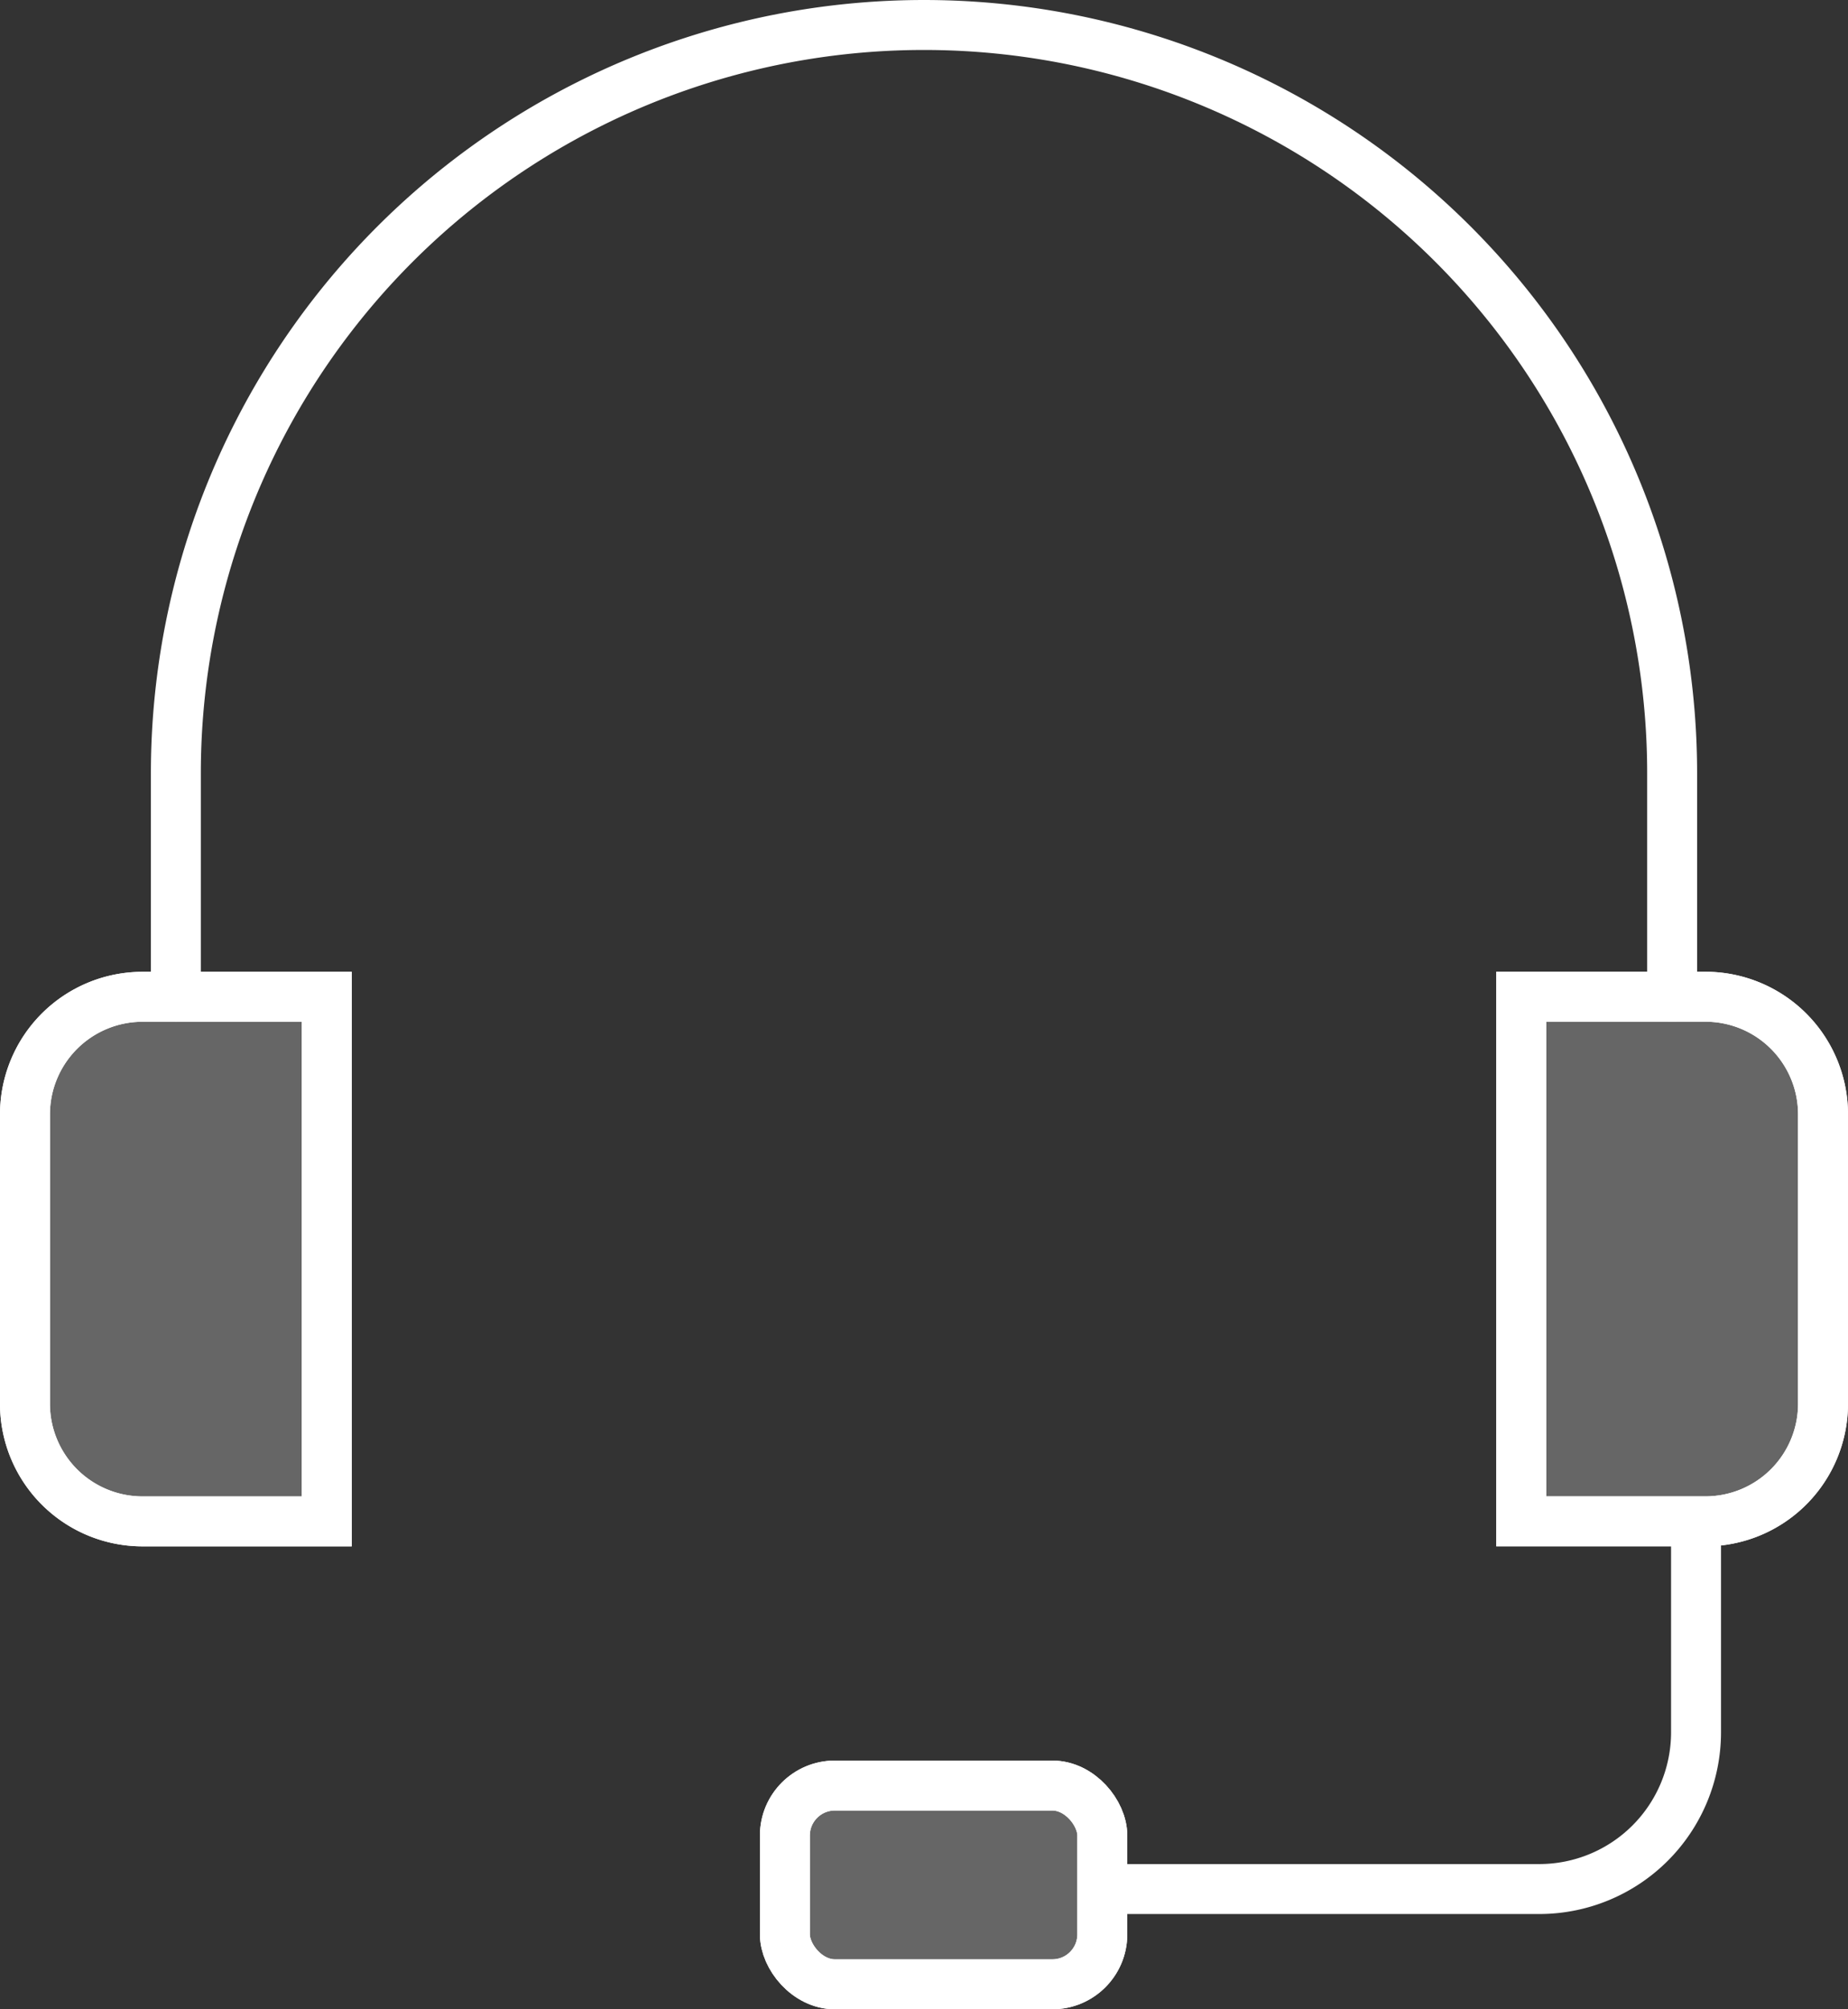
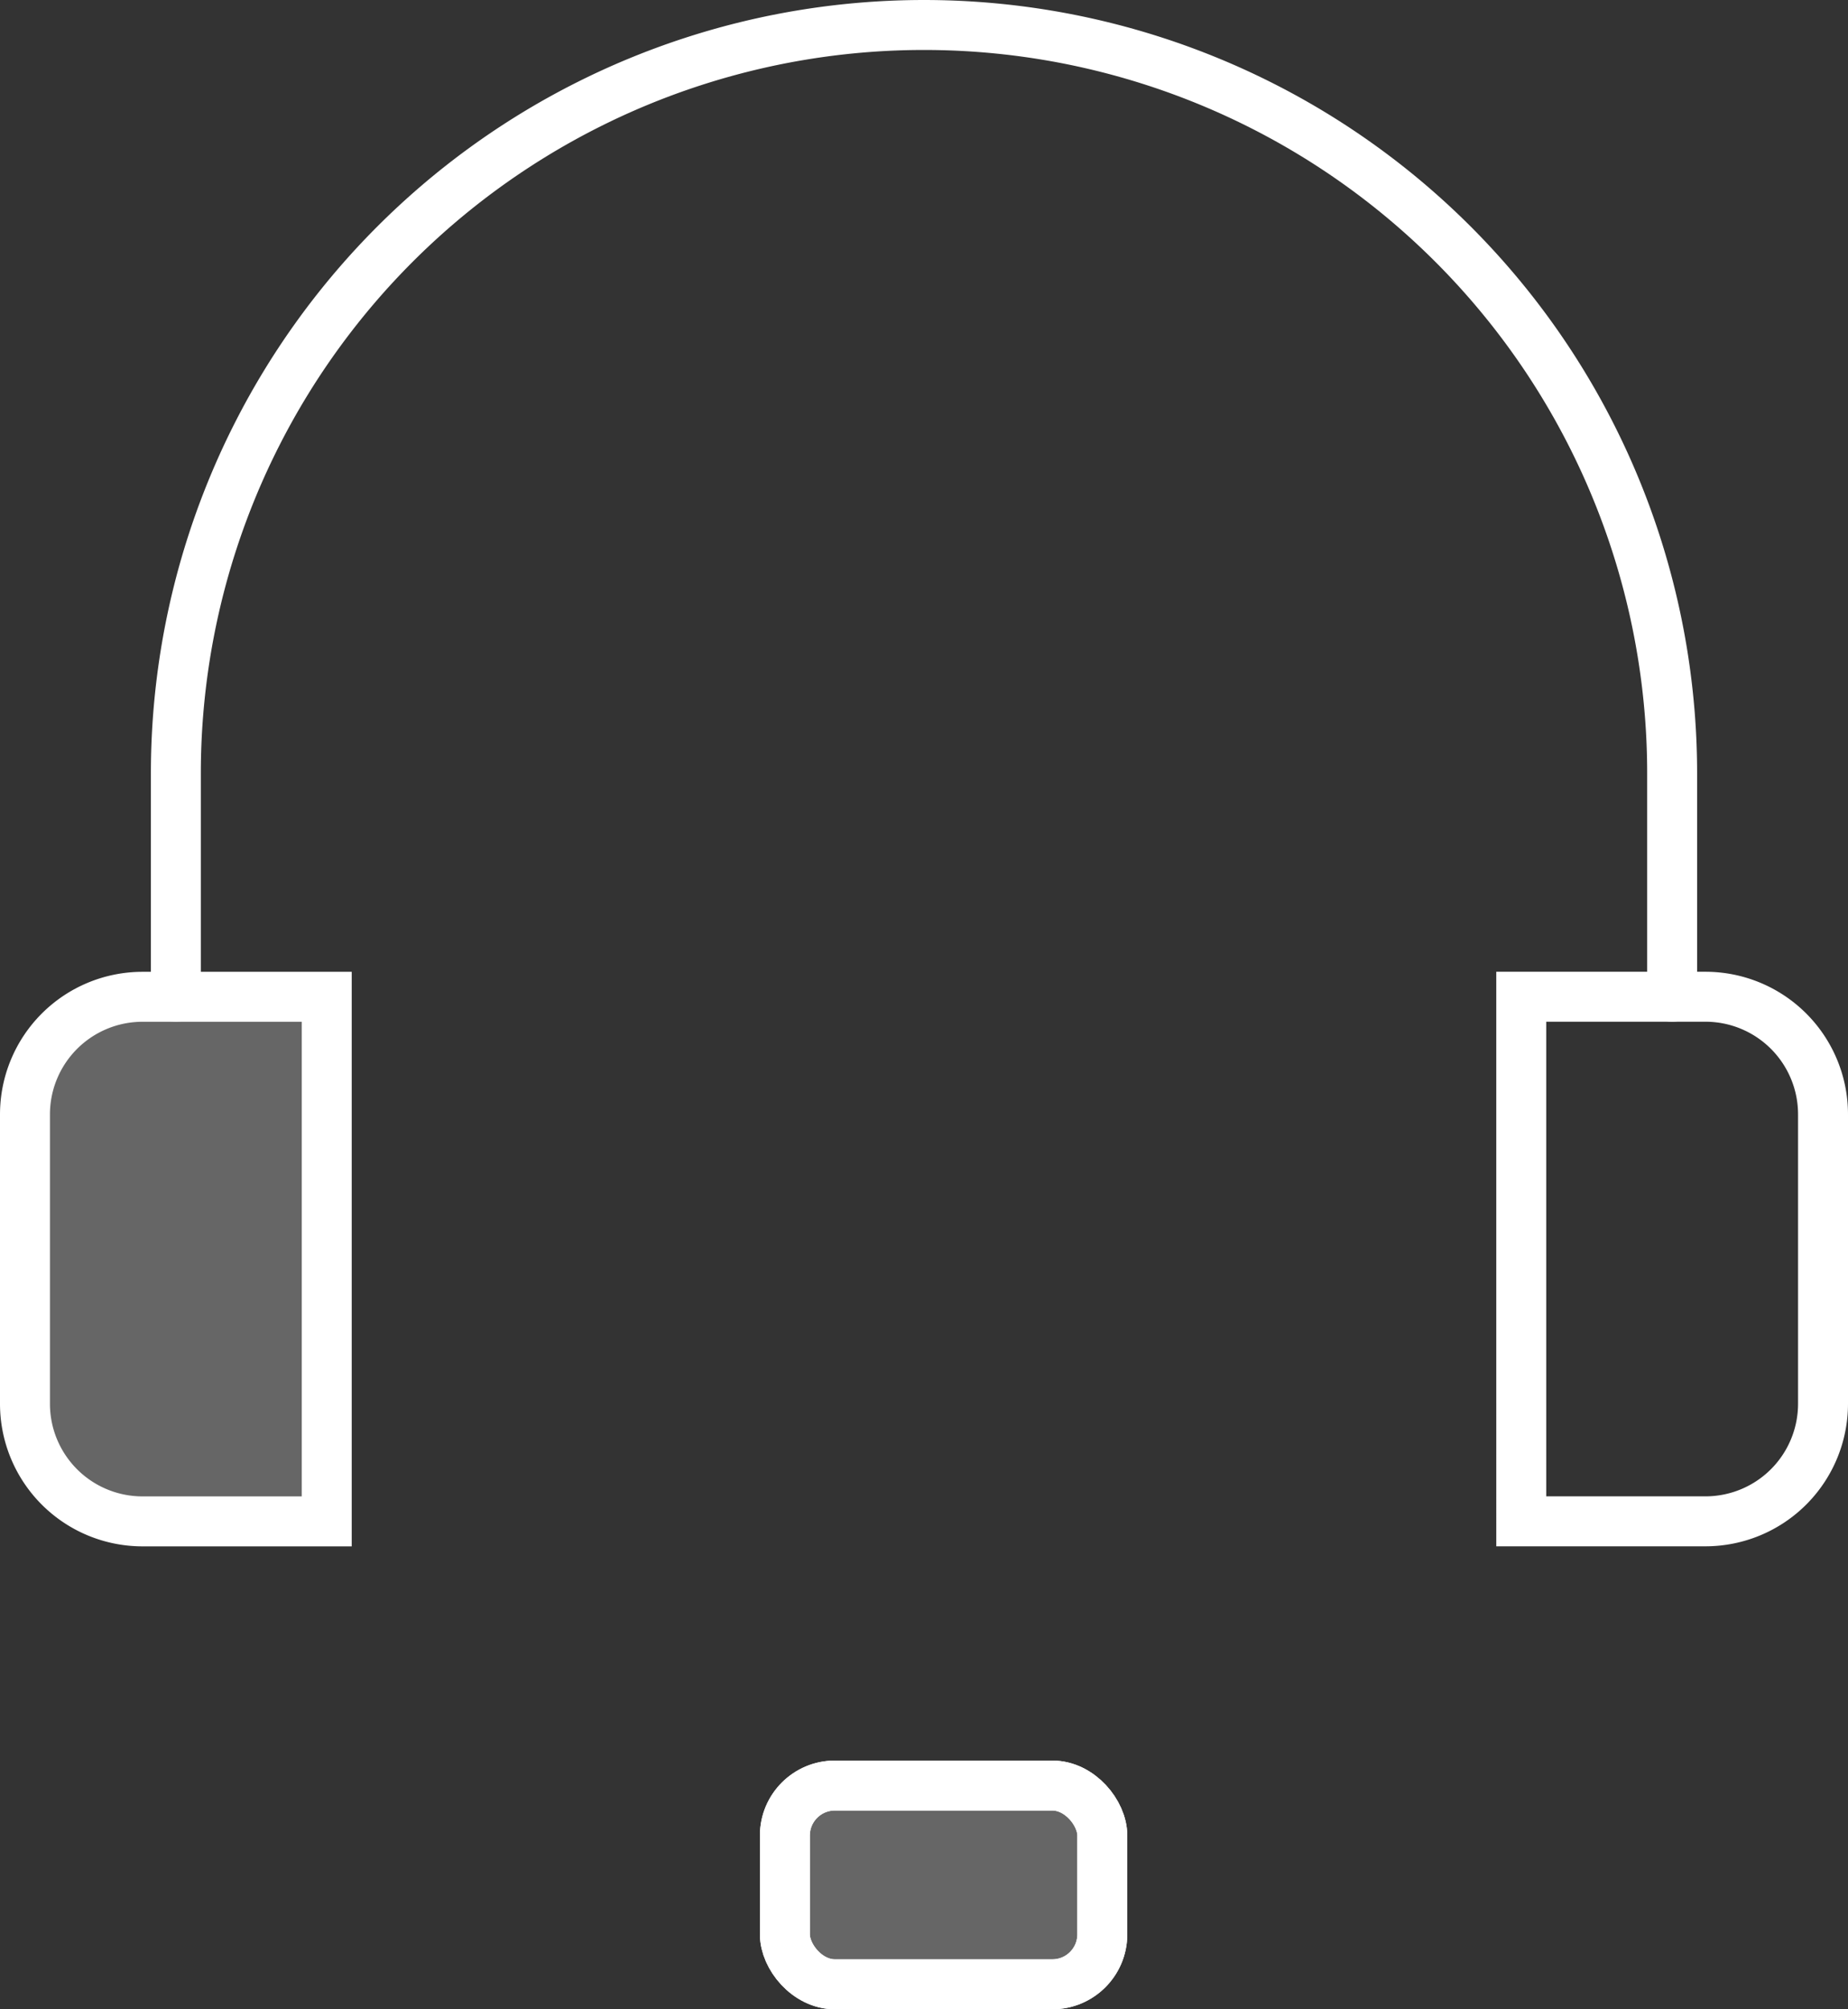
<svg xmlns="http://www.w3.org/2000/svg" width="74" height="80.434" viewBox="0 0 74 80.434">
  <rect x="0" y="0" width="74" height="80.434" fill="#333333" stroke="none" />
  <g id="Group_36" data-name="Group 36" transform="translate(-275 -1410.773)">
    <g id="customer-care-svgrepo-com" transform="translate(266.94 1404.763)">
      <path id="Path_159" data-name="Path 159" d="M12.91,45.913V36.968a29.958,29.958,0,1,1,59.916,0v8.945" transform="translate(2.192 0)" fill="rgba(255,255,255,0)" stroke="#fff" stroke-linecap="round" stroke-width="2" />
-       <path id="Path_160" data-name="Path 160" d="M13.768,31.8h7.376v21H13.768A4.708,4.708,0,0,1,9.06,48.089V36.508A4.708,4.708,0,0,1,13.768,31.8Z" transform="translate(0 14.113)" fill="rgba(255,255,255,0)" stroke="#fff" stroke-linecap="round" stroke-width="2" />
      <path id="Path_161" data-name="Path 161" d="M4.708,0h7.376V21H4.708A4.708,4.708,0,0,1,0,16.289V4.708A4.708,4.708,0,0,1,4.708,0Z" transform="translate(81.06 66.911) rotate(180)" fill="rgba(255,255,255,0)" stroke="#fff" stroke-linecap="round" stroke-width="2" />
-       <path id="Path_162" data-name="Path 162" d="M60.319,45.56v7.847a6.277,6.277,0,0,1-6.277,6.277H36.56" transform="translate(15.656 21.947)" fill="rgba(255,255,255,0)" stroke="#fff" stroke-linecap="round" stroke-width="2" />
      <rect id="Rectangle_19" data-name="Rectangle 19" width="12.711" height="7.956" rx="2" transform="translate(39.489 77.488)" fill="rgba(255,255,255,0)" stroke="#fff" stroke-linecap="round" stroke-width="2" />
    </g>
    <path id="Path_165" data-name="Path 165" d="M13.768,31.8h7.376v21H13.768A4.708,4.708,0,0,1,9.06,48.089V36.508A4.708,4.708,0,0,1,13.768,31.8Z" transform="translate(266.94 1418.876)" fill="rgba(255,255,255,0.25)" stroke="#fff" stroke-linecap="round" stroke-width="2" />
-     <path id="Path_166" data-name="Path 166" d="M4.708,0h7.376V21H4.708A4.708,4.708,0,0,1,0,16.289V4.708A4.708,4.708,0,0,1,4.708,0Z" transform="translate(348 1471.674) rotate(180)" fill="rgba(255,255,255,0.25)" stroke="#fff" stroke-linecap="round" stroke-width="2" />
    <rect id="Rectangle_20" data-name="Rectangle 20" width="12.711" height="7.956" rx="2" transform="translate(306.429 1482.251)" fill="rgba(255,255,255,0.25)" stroke="#fff" stroke-linecap="round" stroke-width="2" />
  </g>
</svg>